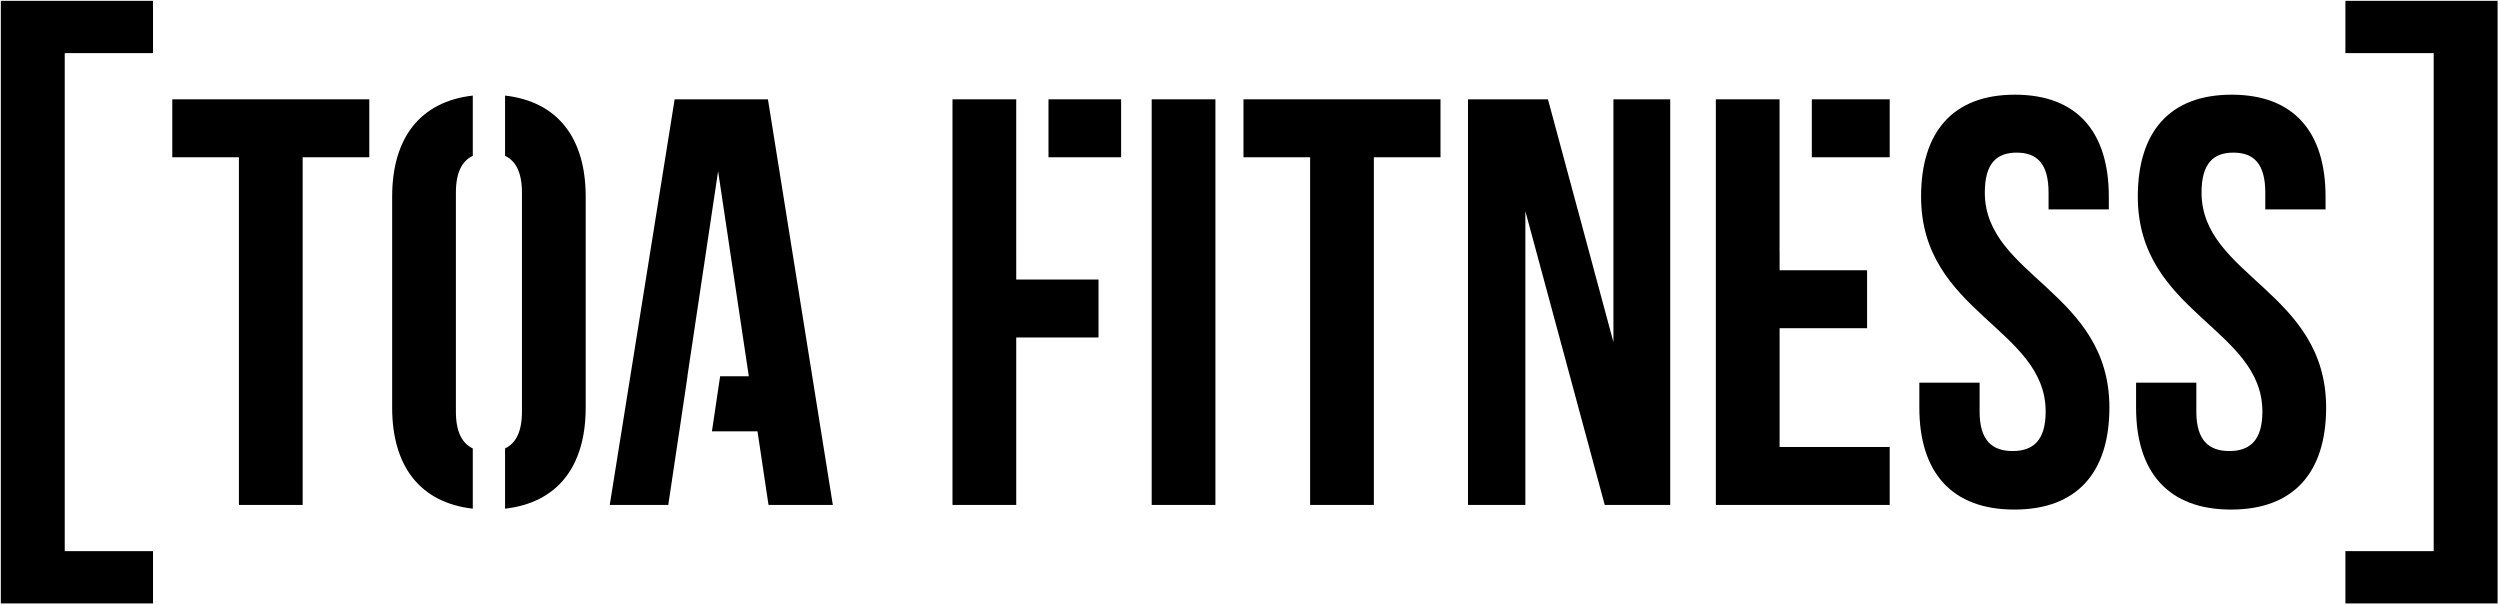
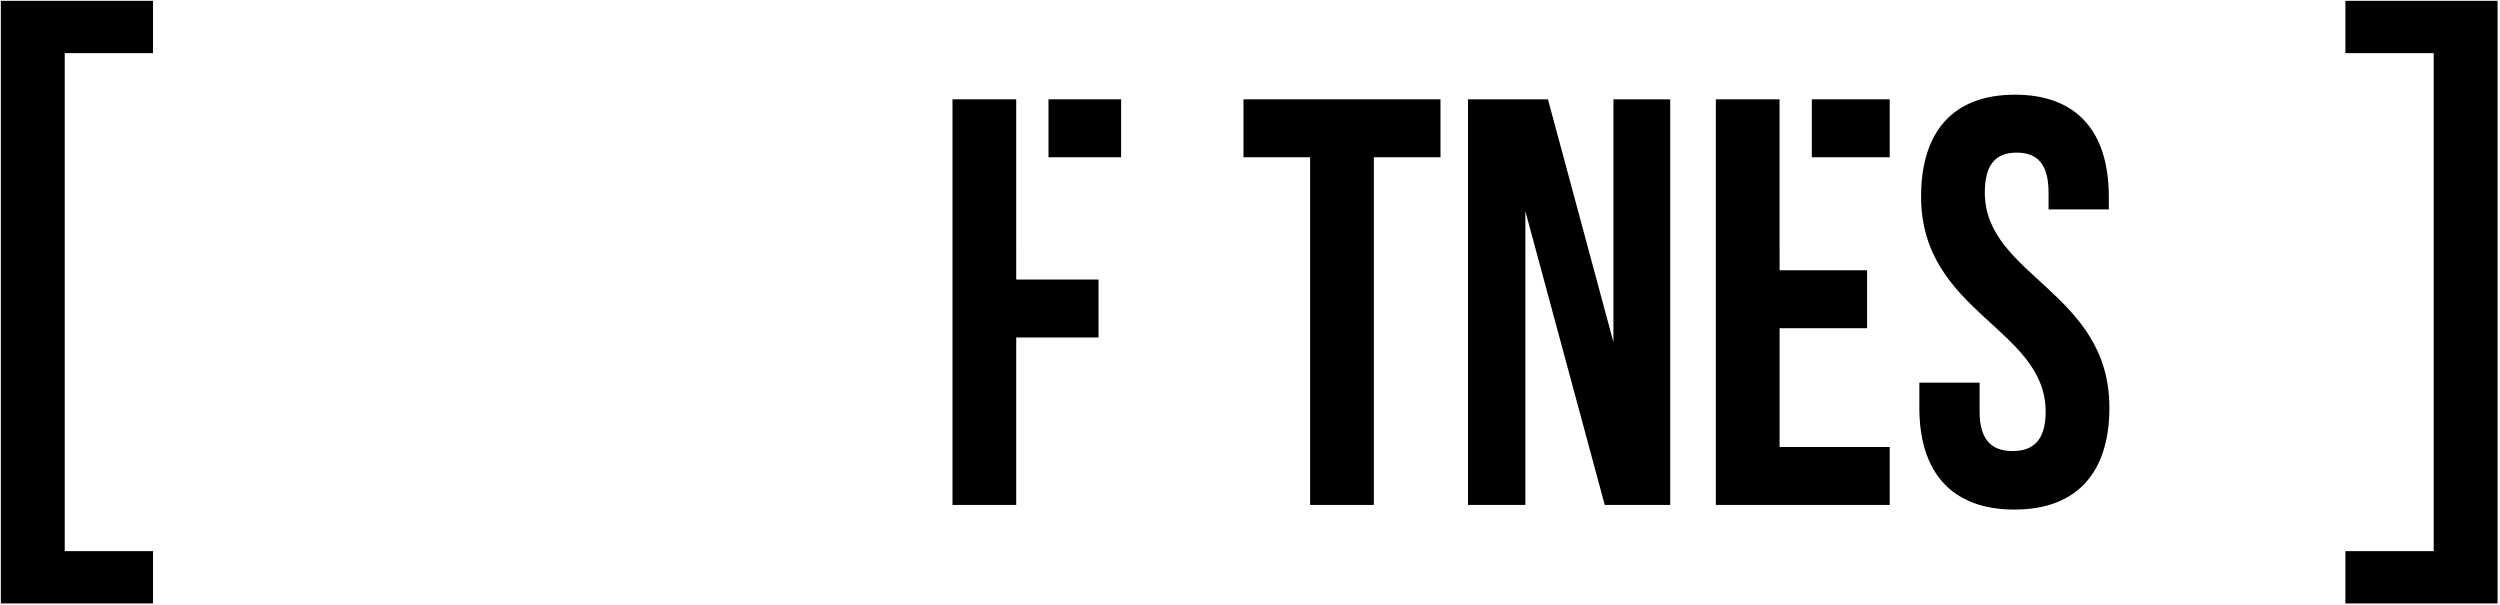
<svg xmlns="http://www.w3.org/2000/svg" width="905" height="219" viewBox="0 0 905 219" fill="none">
  <path d="M904.125 0.3H849.035V19.23H880.995V199.51H849.035V218.44H904.125V0.3Z" fill="black" />
  <path d="M0.301 0.3H55.391V19.23H23.431V199.51H55.391V218.44H0.301V0.3Z" fill="black" />
-   <path d="M773.886 71.193C773.886 47.7 785.423 34.275 807.867 34.275C830.312 34.275 841.849 47.7 841.849 71.193V75.808H820.034V69.725C820.034 59.237 815.838 55.251 808.497 55.251C801.155 55.251 796.96 59.237 796.96 69.725C796.96 99.931 842.059 105.594 842.059 147.547C842.059 171.04 830.312 184.465 807.658 184.465C785.003 184.465 773.257 171.04 773.257 147.547V138.527H795.072V149.015C795.072 159.503 799.687 163.279 807.028 163.279C814.37 163.279 818.985 159.503 818.985 149.015C818.985 118.809 773.886 113.146 773.886 71.193Z" fill="black" />
  <path d="M695.43 71.193C695.43 47.7 706.967 34.275 729.412 34.275C751.856 34.275 763.393 47.7 763.393 71.193V75.808H741.578V69.725C741.578 59.237 737.383 55.251 730.041 55.251C722.699 55.251 718.504 59.237 718.504 69.725C718.504 99.931 763.603 105.594 763.603 147.547C763.603 171.04 751.856 184.465 729.202 184.465C706.547 184.465 694.801 171.04 694.801 147.547V138.527H716.616V149.015C716.616 159.503 721.231 163.279 728.573 163.279C735.914 163.279 740.529 159.503 740.529 149.015C740.529 118.809 695.43 113.146 695.43 71.193Z" fill="black" />
  <path d="M580.916 182.787L552.178 76.438V182.787H531.412V35.953H560.359L584.062 123.844V35.953H604.619V182.787H580.916Z" fill="black" />
  <path d="M450.141 56.93V35.953H521.46V56.93H497.337V182.787H474.263V56.93H450.141Z" fill="black" />
-   <path d="M416.908 182.787V35.953H439.982V182.787H416.908Z" fill="black" />
-   <path d="M62.367 56.929V35.953H133.686V56.929H109.563V182.787H86.489V56.929H62.367Z" fill="black" />
-   <path d="M182.831 34.598C201.763 36.764 212.021 49.805 212.021 71.194V147.547C212.02 168.935 201.763 181.976 182.831 184.142V162.334C186.693 160.497 188.947 156.344 188.947 149.015V69.725C188.947 62.396 186.693 58.243 182.831 56.406V34.598ZM171.149 56.406C167.287 58.243 165.034 62.397 165.034 69.725V149.015C165.034 156.343 167.288 160.496 171.149 162.333V184.141C152.218 181.975 141.96 168.935 141.96 147.547V71.194C141.96 49.806 152.218 36.764 171.149 34.598V56.406Z" fill="black" />
  <path d="M367.873 90.893H367.876V101.19H397.662V122.165H367.876V182.787H344.802V35.953H367.873V90.893ZM405.843 56.93H379.555V35.953H405.843V56.93Z" fill="black" />
  <path fill-rule="evenodd" clip-rule="evenodd" d="M644.198 90.893H644.214V97.833H675.888V118.81H644.214V161.811H684.069V182.787H621.14V35.953H644.198V90.893ZM684.069 56.93H655.88V35.953H684.069V56.93Z" fill="black" />
-   <path d="M301.486 182.787H278.202L274.217 156.148H257.721L260.682 136.22H271.07L259.953 61.964L248.836 136.22H248.872L245.91 156.148H245.899L241.913 182.787H220.728L244.221 35.953H277.993L301.486 182.787Z" fill="black" />
</svg>